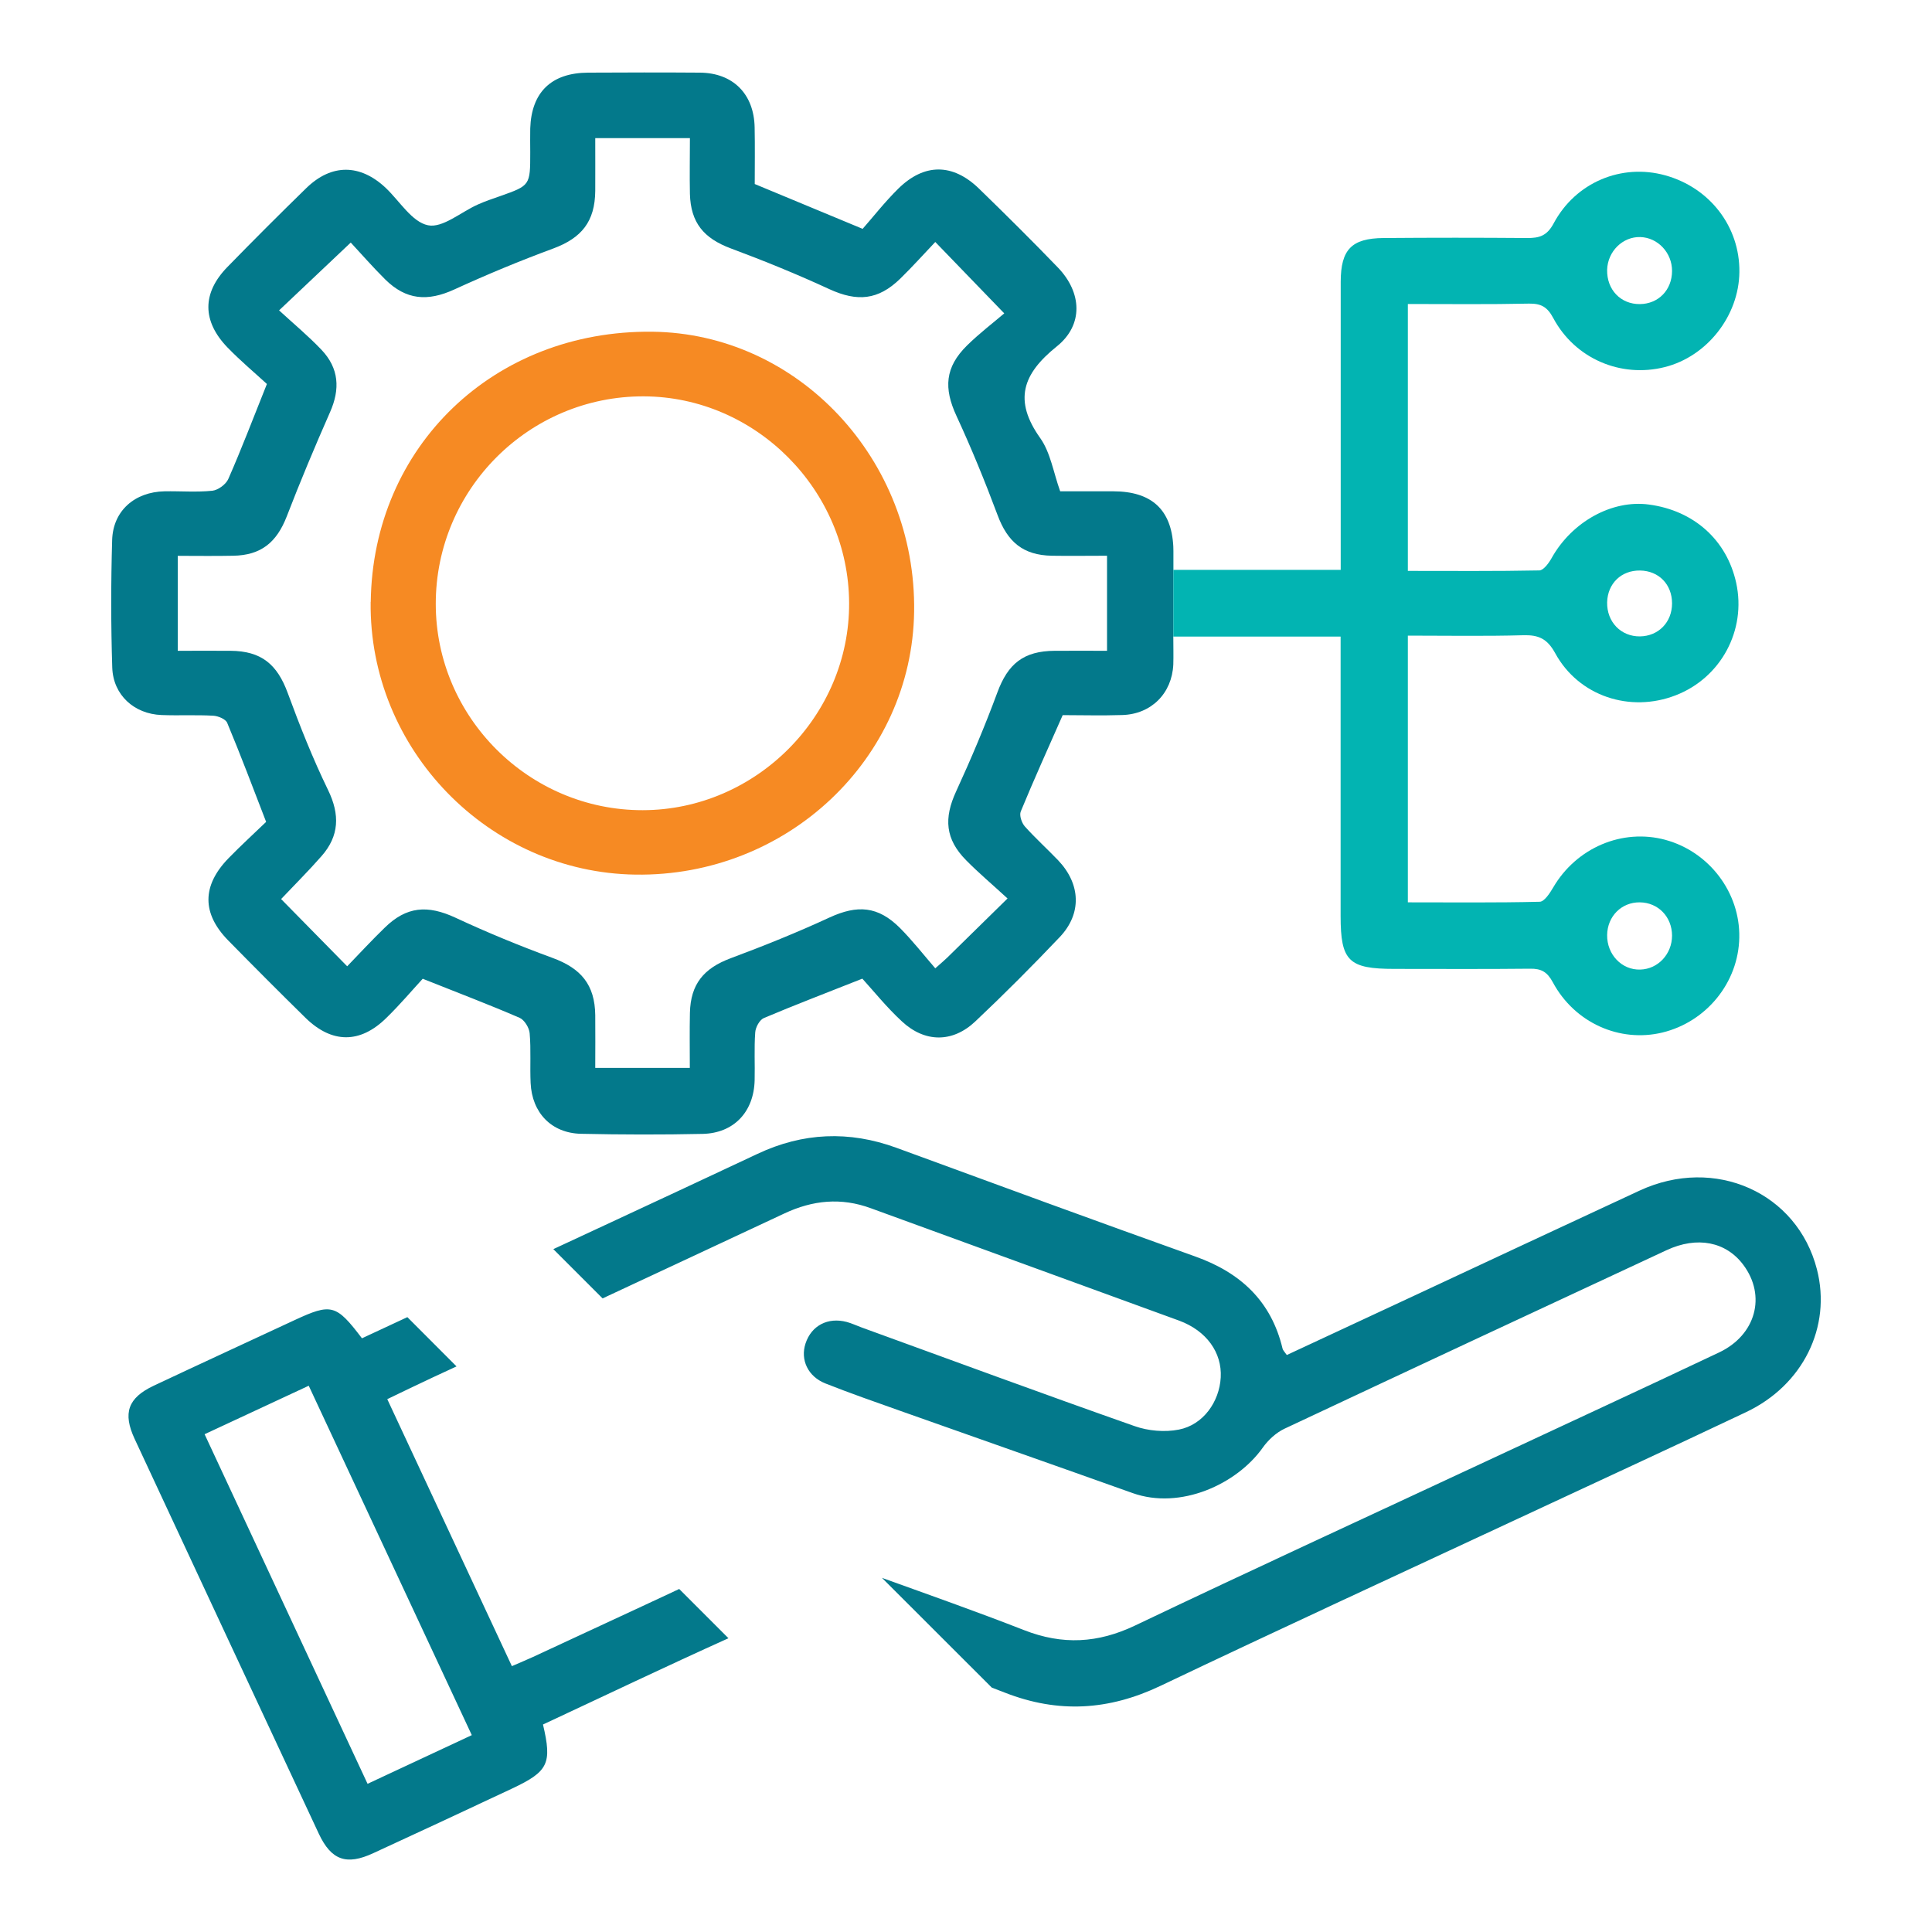
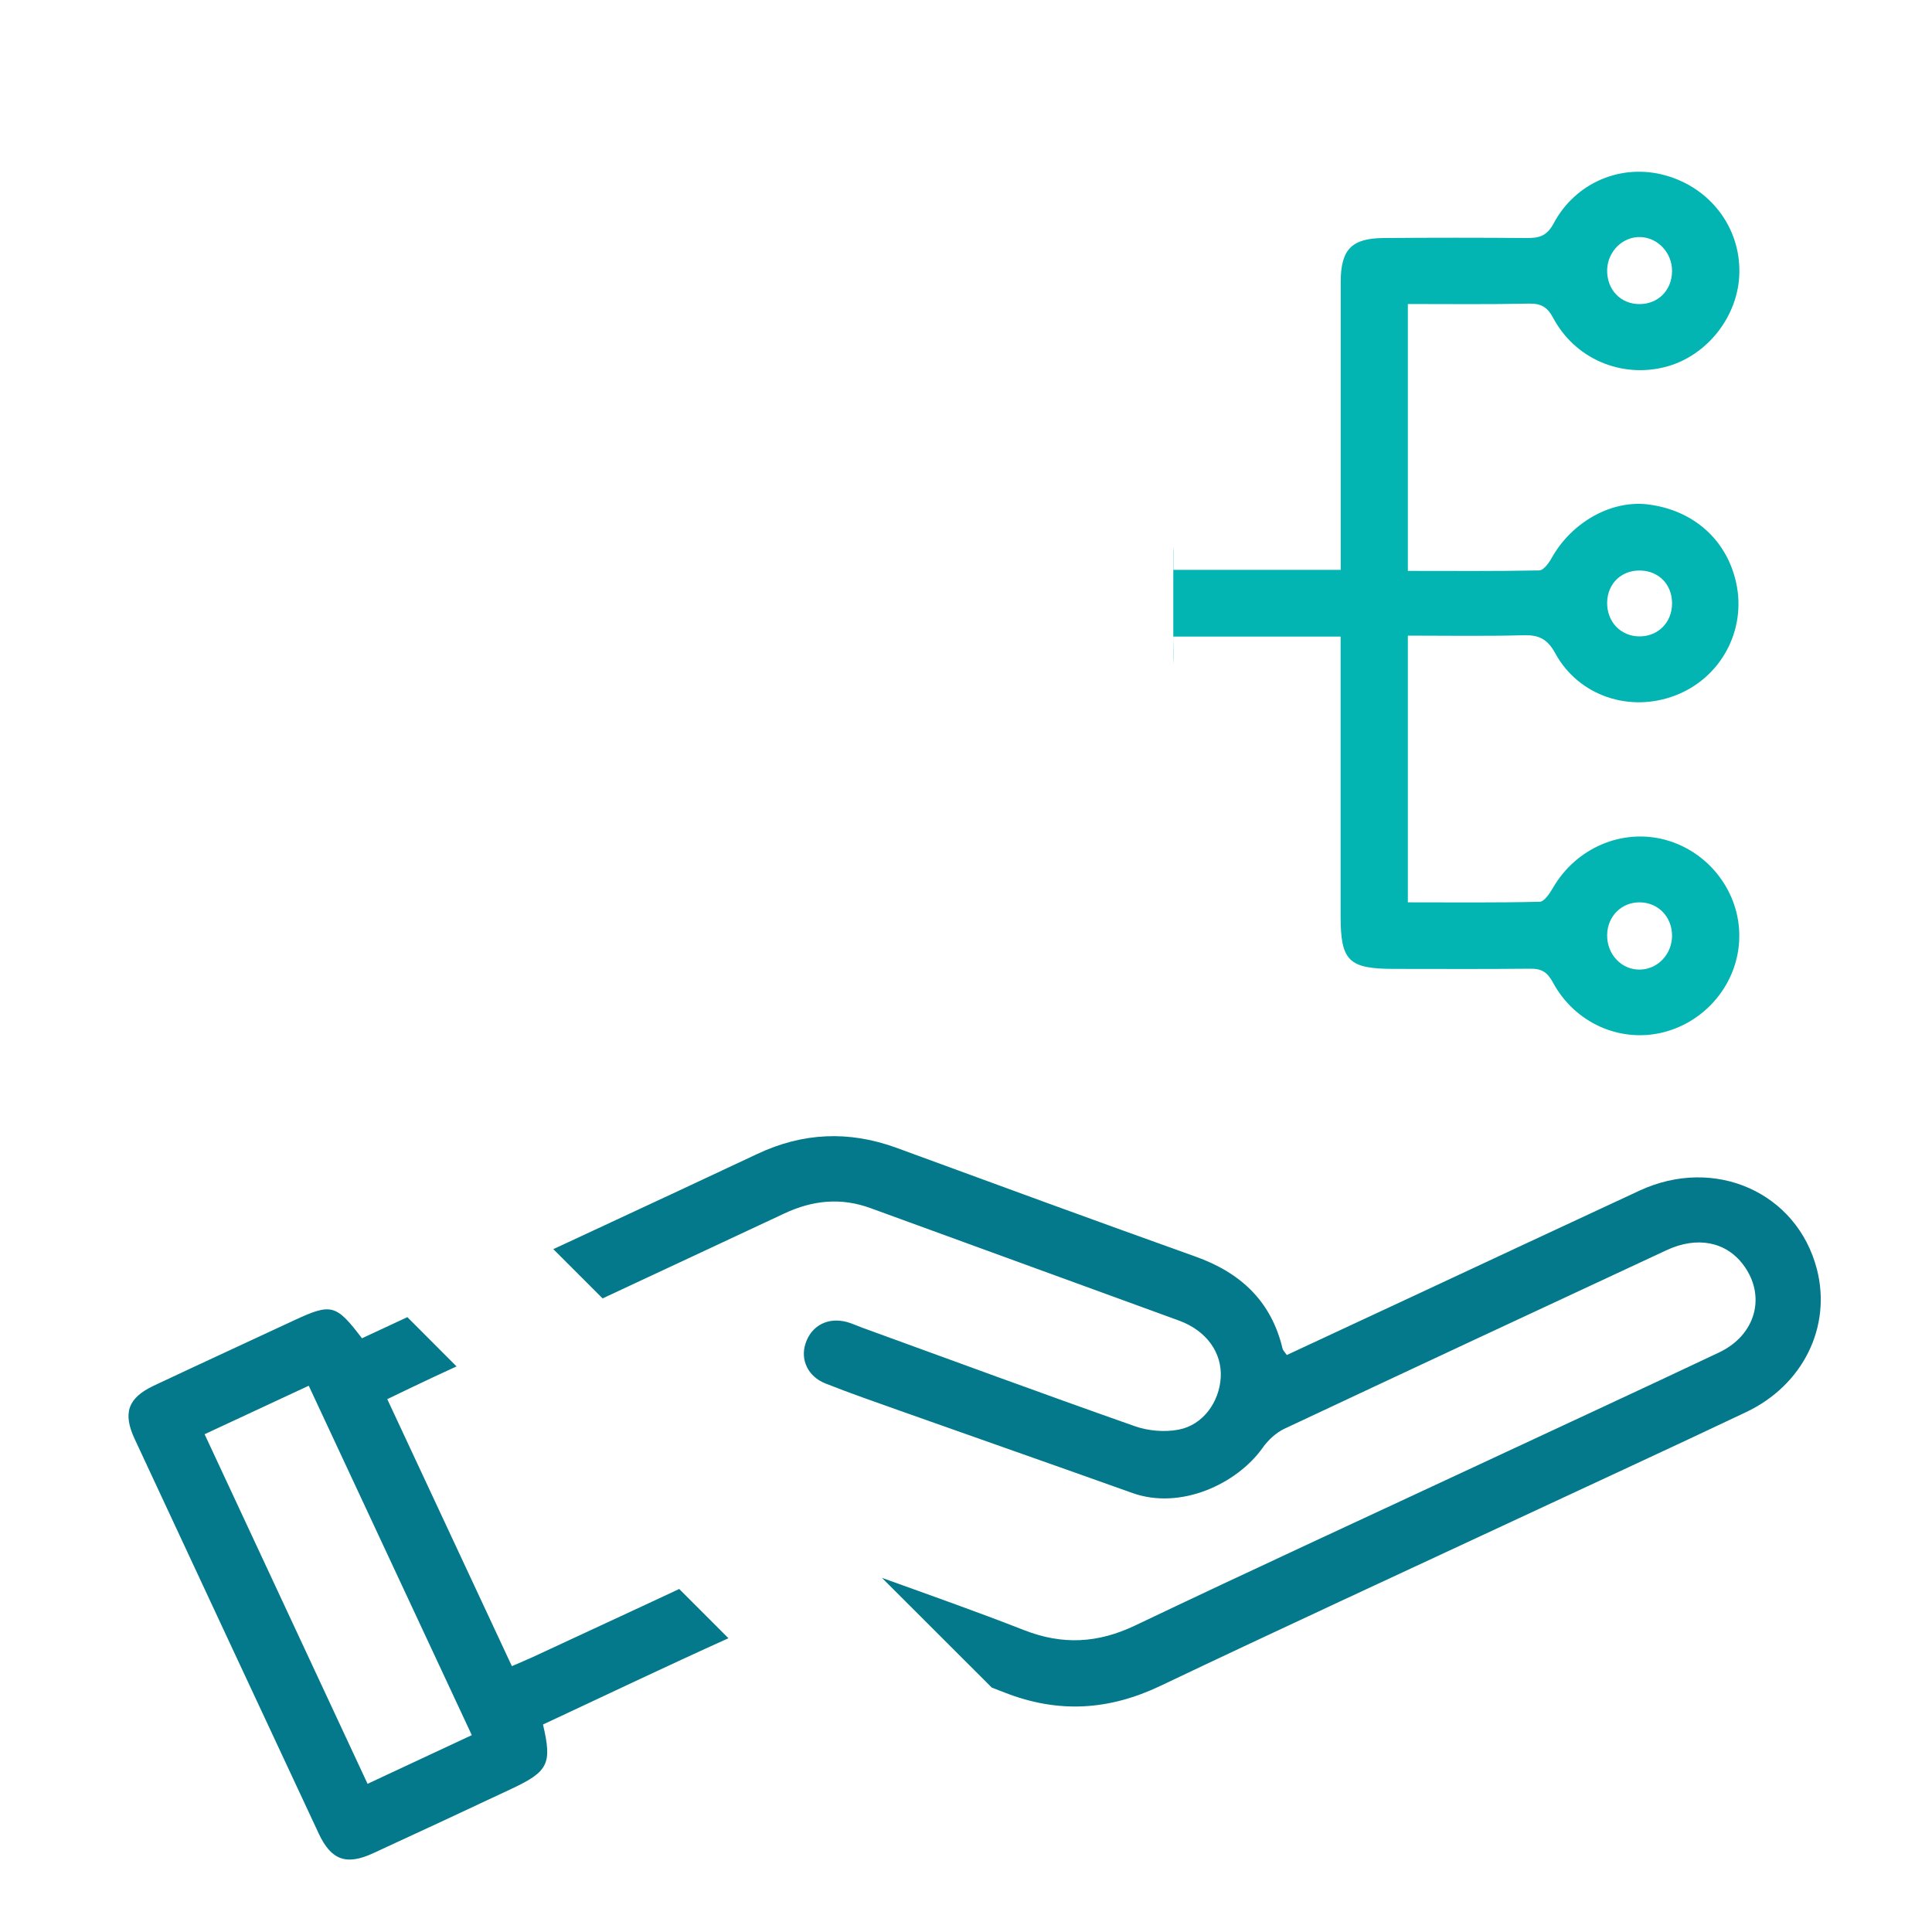
<svg xmlns="http://www.w3.org/2000/svg" version="1.1" viewBox="0 0 200 200">
  <defs>
    <style>
      .cls-1 {
        fill: #03798b;
      }

      .cls-2 {
        fill: #02b4b2;
      }

      .cls-3 {
        fill: #f68a23;
      }
    </style>
  </defs>
  <g>
    <g id="Layer_1">
      <g>
-         <path class="cls-1" d="M115.26,50.86c-1.85-.01-3.7,0-5.51,0-.7-1.95-1-4-2.06-5.5-2.79-3.92-1.84-6.65,1.71-9.5,2.78-2.23,2.6-5.58.12-8.16-2.67-2.77-5.41-5.49-8.17-8.17-2.72-2.64-5.67-2.65-8.36,0-1.41,1.39-2.64,2.97-3.69,4.16-4.09-1.7-7.55-3.14-11.17-4.64,0-1.87.03-3.86-.01-5.85-.06-3.47-2.24-5.66-5.68-5.68-3.85-.03-7.71-.02-11.56,0-3.8.02-5.87,2.02-5.99,5.78-.02.83,0,1.66,0,2.48,0,3.42-.01,3.42-3.11,4.52-.77.27-1.56.53-2.31.87-1.74.77-3.65,2.46-5.16,2.15-1.65-.33-2.93-2.49-4.37-3.86-2.65-2.5-5.61-2.53-8.22,0-2.76,2.69-5.48,5.41-8.17,8.17-2.64,2.7-2.64,5.61.01,8.35,1.38,1.42,2.91,2.7,4.07,3.77-1.45,3.62-2.64,6.75-3.99,9.82-.24.56-1.05,1.16-1.65,1.23-1.64.17-3.3.03-4.95.06-3.09.06-5.34,2.01-5.43,5.04-.13,4.4-.13,8.8.01,13.2.09,2.84,2.26,4.81,5.1,4.92,1.78.07,3.58-.03,5.36.07.51.03,1.28.35,1.44.74,1.39,3.33,2.66,6.7,4.03,10.25-1.24,1.2-2.62,2.45-3.91,3.78-2.74,2.83-2.75,5.7-.02,8.49,2.65,2.7,5.32,5.38,8.02,8.03,2.72,2.65,5.63,2.67,8.34.01,1.42-1.38,2.7-2.9,3.78-4.07,3.68,1.47,6.88,2.68,10.02,4.04.5.21,1,1.02,1.05,1.6.15,1.71.02,3.44.1,5.15.14,3.09,2.16,5.19,5.21,5.26,4.2.09,8.39.1,12.59.01,3.24-.07,5.31-2.28,5.39-5.55.04-1.65-.06-3.31.06-4.95.03-.53.45-1.3.89-1.49,3.21-1.36,6.47-2.6,10.2-4.08,1.19,1.31,2.53,2.98,4.09,4.42,2.37,2.21,5.24,2.23,7.59.02,3-2.83,5.92-5.76,8.76-8.75,2.29-2.42,2.17-5.47-.16-7.93-1.14-1.19-2.37-2.3-3.47-3.53-.32-.37-.58-1.14-.41-1.54,1.35-3.28,2.82-6.52,4.34-9.97,1.92,0,4.04.06,6.17-.01,3-.09,5.14-2.24,5.28-5.23v-12.23c-.2-3.81-2.25-5.69-6.2-5.7ZM114.6,67.37c-1.76,0-3.59-.01-5.41,0-3.24.02-4.85,1.34-5.95,4.33-1.28,3.46-2.72,6.87-4.26,10.22-1.29,2.79-1.13,4.95,1.04,7.14,1.3,1.32,2.72,2.51,4.28,3.95-2.34,2.29-4.3,4.22-6.26,6.14-.25.24-.51.46-1.22,1.09-1.21-1.4-2.35-2.86-3.65-4.17-2.28-2.28-4.41-2.42-7.3-1.09-3.35,1.55-6.78,2.93-10.24,4.22-2.78,1.04-4.14,2.67-4.21,5.65-.04,1.85-.01,3.7-.01,5.7h-9.79c0-1.8.02-3.63,0-5.46-.04-3.15-1.47-4.85-4.43-5.93-3.4-1.25-6.76-2.63-10.04-4.16-2.89-1.34-5.06-1.18-7.32,1.03-1.33,1.29-2.59,2.65-3.89,4-2.36-2.4-4.57-4.65-6.84-6.96,1.37-1.45,2.83-2.9,4.18-4.44,1.84-2.09,1.92-4.3.68-6.85-1.58-3.25-2.92-6.63-4.17-10.03-1.1-3-2.75-4.36-5.94-4.38-1.77-.01-3.55,0-5.45,0v-9.83c1.94,0,3.84.03,5.74-.01,2.88-.05,4.49-1.37,5.54-4.06,1.4-3.63,2.91-7.23,4.48-10.79,1.07-2.41.93-4.56-.88-6.47-1.37-1.44-2.91-2.72-4.39-4.08,2.55-2.41,4.82-4.56,7.42-7.02.99,1.06,2.23,2.49,3.57,3.82,2.16,2.13,4.38,2.3,7.14,1.04,3.36-1.54,6.77-2.96,10.24-4.24,2.94-1.09,4.33-2.78,4.36-5.97.01-1.78,0-3.55,0-5.46h9.8c0,1.96-.04,3.86,0,5.77.08,2.99,1.44,4.6,4.22,5.64,3.46,1.29,6.88,2.68,10.23,4.23,2.87,1.31,5.03,1.14,7.32-1.09,1.28-1.25,2.47-2.58,3.63-3.8,2.36,2.44,4.53,4.69,7.14,7.39-1.07.92-2.55,2.04-3.86,3.33-2.28,2.25-2.42,4.42-1.08,7.3,1.55,3.35,2.95,6.78,4.24,10.23,1.04,2.81,2.65,4.17,5.62,4.23,1.85.03,3.7,0,5.72,0v9.84Z" />
        <path class="cls-1" d="M188.09,131.41c-2.04-7.96-10.57-11.77-18.36-8.16-7.66,3.55-15.3,7.13-22.95,10.7-4.52,2.11-9.05,4.21-13.57,6.32-.22-.32-.39-.47-.44-.66-1.17-4.92-4.35-7.87-9.04-9.54-10.33-3.69-20.63-7.47-30.93-11.25-4.9-1.79-9.68-1.59-14.39.63-5.03,2.37-10.07,4.71-15.11,7.06-2.01.93-4.01,1.87-6.02,2.8l5.1,5.1c6.27-2.93,12.54-5.85,18.81-8.79,2.94-1.38,5.88-1.68,8.97-.54,10.63,3.89,21.27,7.74,31.9,11.63,2.85,1.05,4.45,3.32,4.31,5.88-.14,2.53-1.82,4.91-4.33,5.4-1.46.29-3.18.14-4.59-.36-9.44-3.32-18.84-6.79-28.25-10.21-.52-.19-1.02-.43-1.54-.57-1.96-.52-3.66.37-4.27,2.22-.56,1.69.24,3.43,2.07,4.15,2.55,1.01,5.14,1.91,7.73,2.83,8.01,2.84,16.04,5.65,24.05,8.51,4.96,1.77,10.8-.92,13.48-4.7.56-.79,1.38-1.55,2.25-1.96,13.17-6.19,26.36-12.34,39.55-18.48,3.17-1.48,6.16-.88,7.95,1.52,2.39,3.2,1.31,7.26-2.52,9.07-7.94,3.76-15.92,7.44-23.88,11.16-12.19,5.69-24.42,11.31-36.56,17.1-3.86,1.84-7.51,2.04-11.5.48-4.86-1.9-9.79-3.64-14.71-5.41l11.37,11.36c.45.17.9.34,1.35.52,5.55,2.17,10.77,1.84,16.11-.7,12.32-5.87,24.73-11.58,37.1-17.35,7.84-3.66,15.69-7.27,23.51-10.98,5.92-2.8,8.87-8.84,7.35-14.78ZM70.31,164.49c-5.03,2.36-10.08,4.68-15.12,7.03-.67.31-1.36.59-2.2.96-4.32-9.25-8.58-18.38-12.9-27.64,1.64-.79,3.17-1.53,4.71-2.25.82-.38,1.64-.76,2.46-1.14l-5.09-5.1c-1.56.73-3.13,1.46-4.7,2.19-2.68-3.53-3.17-3.65-7-1.87-4.85,2.26-9.72,4.5-14.56,6.78-2.67,1.26-3.22,2.83-1.97,5.51,6.34,13.62,12.7,27.24,19.06,40.86,1.29,2.75,2.86,3.31,5.64,2.02,4.8-2.21,9.59-4.44,14.37-6.69,3.76-1.77,4.15-2.59,3.2-6.63,6.39-2.98,12.76-6.03,19.2-8.93l-5.1-5.1ZM38.05,184.66c-5.66-12.14-11.24-24.11-16.87-36.19,3.59-1.67,7.05-3.28,10.78-5.02,5.65,12.1,11.22,24.05,16.88,36.17-3.62,1.69-7.13,3.33-10.79,5.04Z" />
-         <path class="cls-3" d="M38.38,62.31c.2-16.09,12.76-28.15,29.13-27.97,15.12.16,27.35,13.23,27.12,28.97-.21,15.24-13.15,27.46-28.85,27.23-15.21-.22-27.6-12.99-27.41-28.23ZM45.11,62.51c0,11.74,9.66,21.38,21.43,21.36,11.72-.02,21.42-9.77,21.36-21.46-.06-11.68-9.66-21.34-21.26-21.38-11.86-.04-21.53,9.61-21.53,21.48Z" />
      </g>
      <path class="cls-2" d="M172.44,86.95c-4.5-1.23-9.26.81-11.66,4.93-.34.58-.91,1.46-1.39,1.47-4.52.11-9.05.06-13.65.06v-27.61c4.09,0,8.01.07,11.92-.04,1.61-.05,2.51.35,3.34,1.87,2.43,4.44,7.74,6.18,12.46,4.35,4.69-1.81,7.34-6.74,6.27-11.64-.97-4.43-4.37-7.49-9.03-8.11-3.83-.52-7.98,1.79-10.07,5.53-.29.52-.84,1.28-1.28,1.29-4.52.09-9.04.05-13.61.05v-27.63c4.29,0,8.42.05,12.54-.04,1.26-.02,1.9.35,2.51,1.49,2.25,4.21,6.99,6.23,11.55,5.08,4.37-1.1,7.67-5.3,7.72-9.83.06-4.69-3.05-8.74-7.68-10.02-4.51-1.25-9.27.71-11.55,4.98-.69,1.29-1.49,1.52-2.75,1.51-4.95-.04-9.9-.04-14.86,0-3.31.03-4.42,1.19-4.43,4.52v29.83h-17.31v-1.93c0-.17-.01-.34-.02-.5v12.23c.05-.94,0-1.88,0-2.89h17.32v28.93c0,4.66.83,5.47,5.57,5.47s9.36.03,14.04-.02c1.16-.02,1.78.33,2.36,1.41,2.26,4.2,6.91,6.26,11.33,5.2,4.58-1.11,7.89-5.19,7.97-9.84.09-4.64-3.1-8.86-7.62-10.1ZM169.78,59.06c1.94.03,3.31,1.44,3.31,3.4s-1.41,3.39-3.32,3.42c-1.97.02-3.44-1.5-3.4-3.53.05-1.95,1.47-3.32,3.41-3.29ZM169.8,24.54c1.82.05,3.3,1.63,3.29,3.52-.01,1.96-1.41,3.4-3.33,3.42-1.99.02-3.44-1.5-3.39-3.56.06-1.9,1.61-3.43,3.43-3.38ZM169.8,100.37c-1.91.06-3.46-1.56-3.43-3.58.03-1.94,1.49-3.4,3.38-3.38,1.9.02,3.33,1.49,3.34,3.44,0,1.91-1.45,3.47-3.29,3.52Z" />
    </g>
  </g>
</svg>